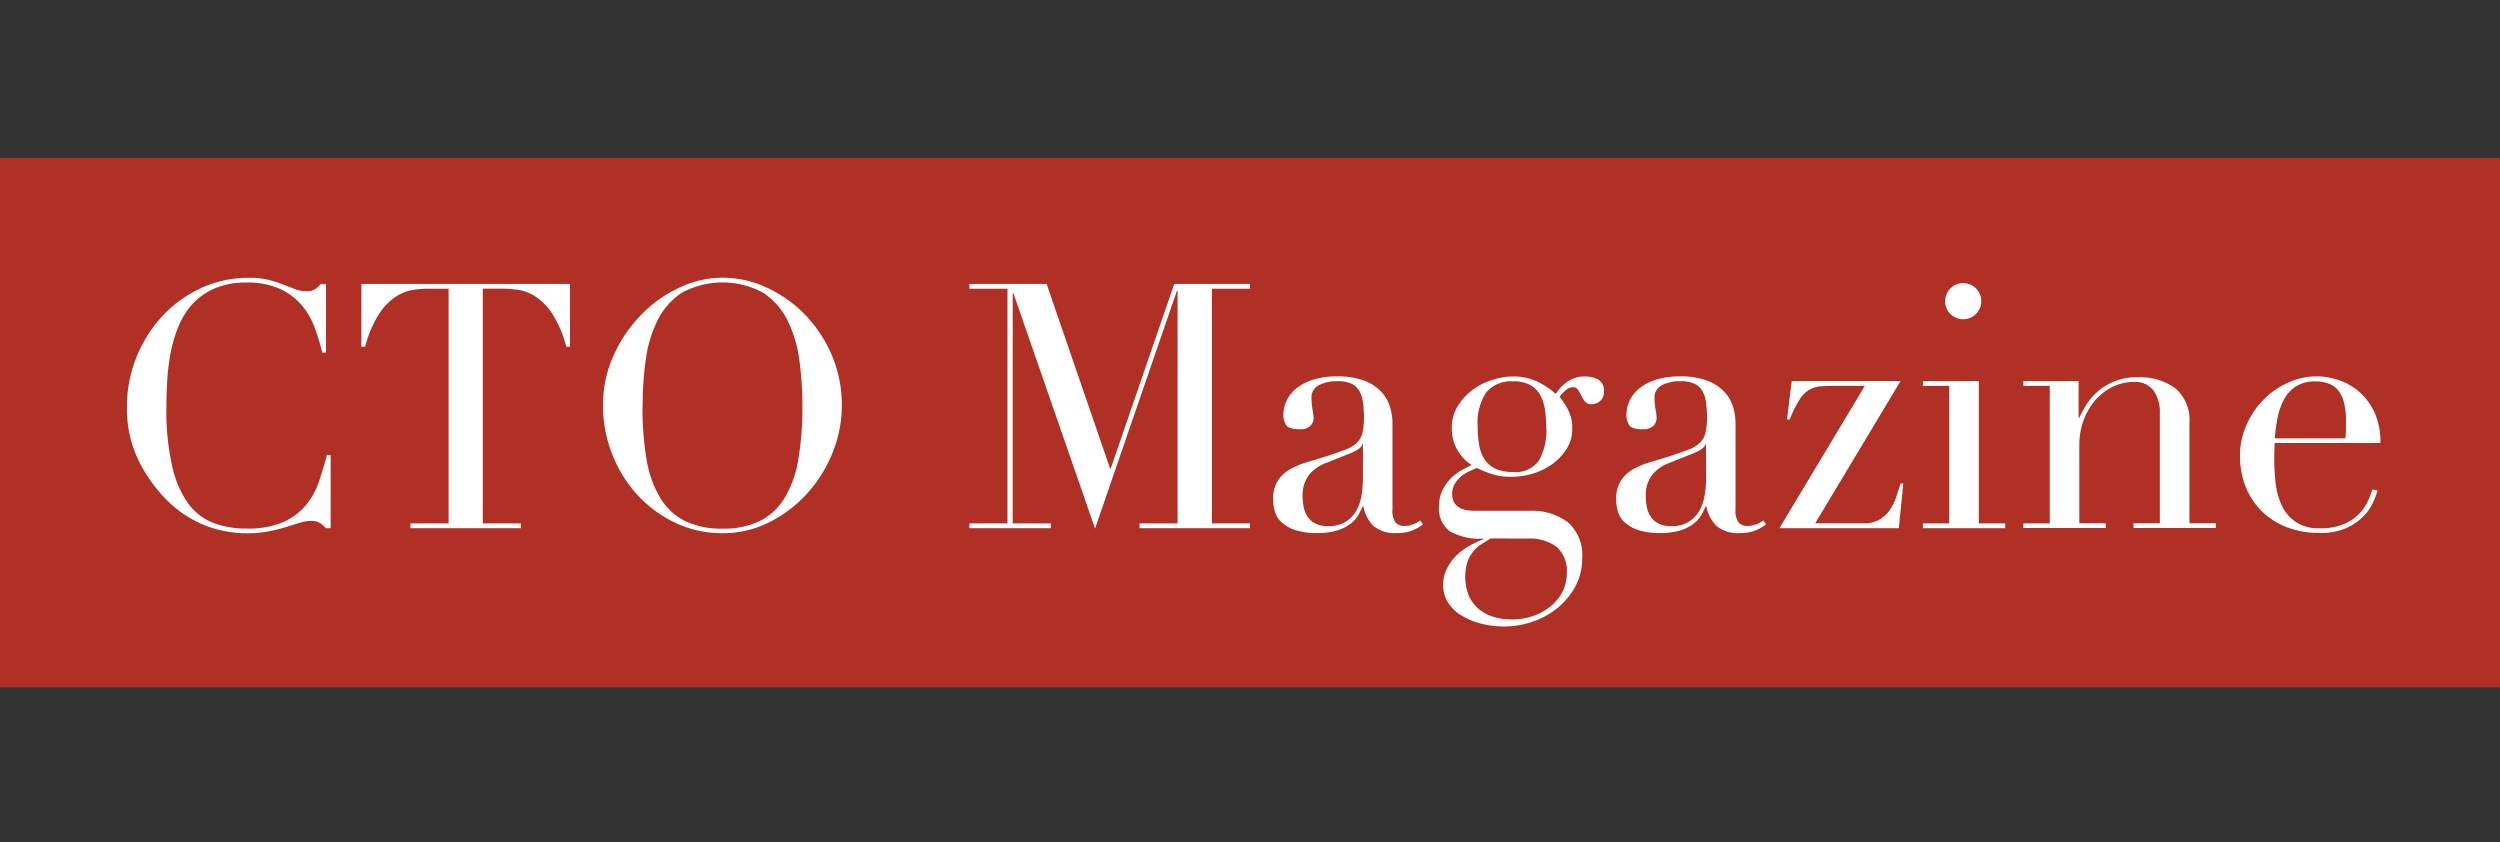
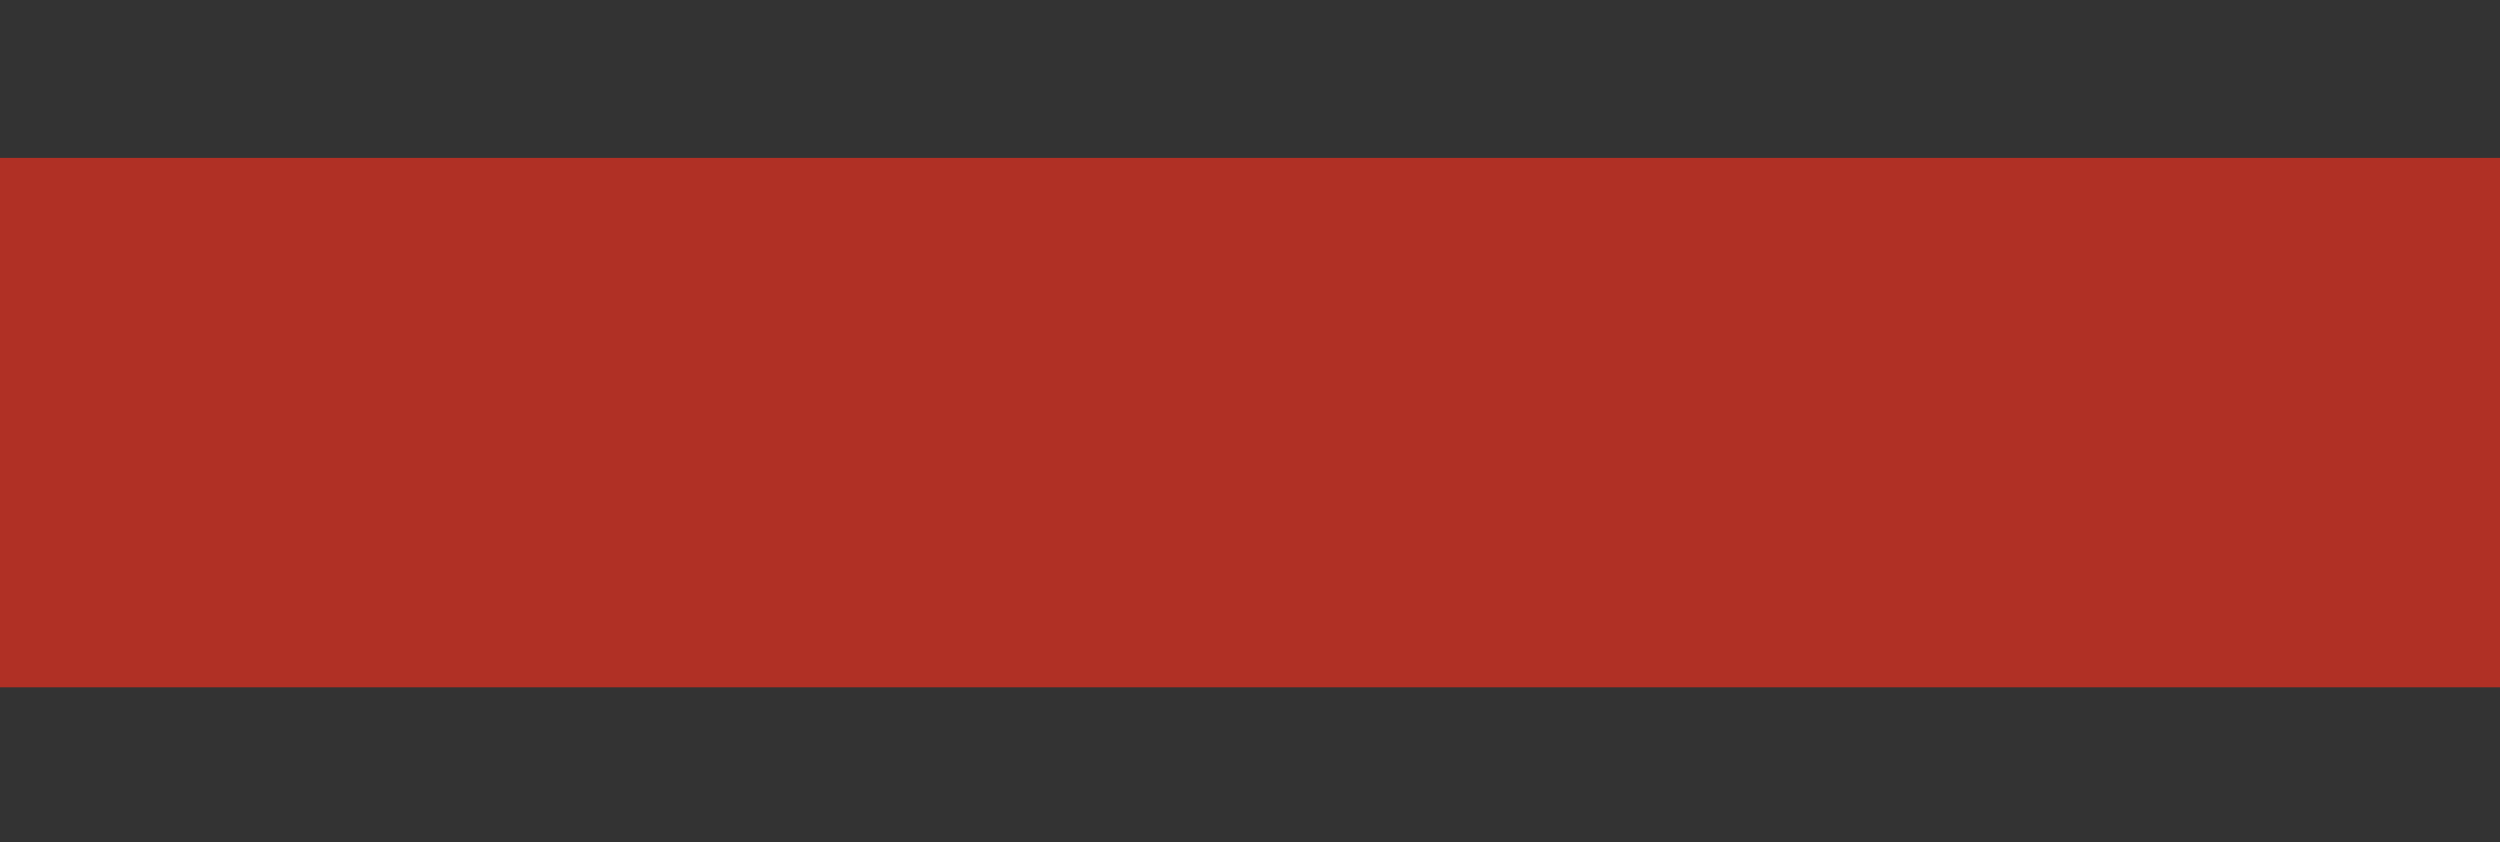
<svg xmlns="http://www.w3.org/2000/svg" id="Group_17" data-name="Group 17" width="148.438" height="50" viewBox="0 0 148.438 50">
  <rect x="0" y="0" width="148.438" height="50" fill="#333333" stroke="none" />
  <defs>
    <clipPath id="clip-path">
-       <rect id="Rectangle_11" data-name="Rectangle 11" width="148.438" height="31.434" fill="none" />
-     </clipPath>
+       </clipPath>
  </defs>
  <g id="Group_16" data-name="Group 16" transform="translate(0 9.375)">
    <rect id="Rectangle_10" data-name="Rectangle 10" width="148.438" height="31.434" fill="#b03025" />
    <g id="Group_15" data-name="Group 15">
      <g id="Group_14" data-name="Group 14" clip-path="url(#clip-path)">
-         <path id="Path_160" data-name="Path 160" d="M29.381,31.176h-.306a2.138,2.138,0,0,0-.327-.3,1,1,0,0,0-.572-.131,2.253,2.253,0,0,0-.664.114c-.236.074-.511.162-.816.253s-.651.179-1.03.253a6.611,6.611,0,0,1-1.262.114,6.921,6.921,0,0,1-2.5-.467,6.8,6.8,0,0,1-2.292-1.528,8.894,8.894,0,0,1-1.672-2.362,7.027,7.027,0,0,1-.672-3.156,7.811,7.811,0,0,1,.55-2.912,7.892,7.892,0,0,1,1.528-2.445,7.331,7.331,0,0,1,2.3-1.681,6.714,6.714,0,0,1,2.895-.62,4.6,4.6,0,0,1,1.122.122,7.493,7.493,0,0,1,.878.275l.712.275a1.768,1.768,0,0,0,.633.122.982.982,0,0,0,.581-.131,2.025,2.025,0,0,0,.314-.3h.306V20.75h-.223a12.819,12.819,0,0,0-.467-1.528,4.374,4.374,0,0,0-.795-1.336,3.814,3.814,0,0,0-1.292-.939,4.729,4.729,0,0,0-1.947-.358,4.68,4.68,0,0,0-1.855.336,3.944,3.944,0,0,0-1.305.895,4.427,4.427,0,0,0-.847,1.305,8.064,8.064,0,0,0-.48,1.567,12.6,12.6,0,0,0-.214,1.672q-.052.845-.052,1.6a15.138,15.138,0,0,0,.345,3.545,6.04,6.04,0,0,0,.969,2.222,3.312,3.312,0,0,0,1.5,1.139,5.482,5.482,0,0,0,1.934.327,5.3,5.3,0,0,0,2.2-.389A3.75,3.75,0,0,0,27.9,29.8a4.37,4.37,0,0,0,.773-1.406c.175-.524.332-1.043.467-1.559h.223v4.34Z" transform="translate(-9.73 -9.189)" fill="#fff" />
        <path id="Path_161" data-name="Path 161" d="M52.066,31.359h2.261V17.424H53.145a6.6,6.6,0,0,0-.917.07,2.634,2.634,0,0,0-1.03.4,3.532,3.532,0,0,0-1,1.03,6.688,6.688,0,0,0-.825,1.947H49.15V17.14H61.536v3.728h-.223a6.742,6.742,0,0,0-.825-1.947,3.533,3.533,0,0,0-1-1.03,2.609,2.609,0,0,0-1.03-.4,6.6,6.6,0,0,0-.917-.07H56.358V31.359h2.261v.284H52.062v-.284Z" transform="translate(-27.692 -9.657)" fill="#fff" />
        <path id="Path_162" data-name="Path 162" d="M82.01,23.891a7.1,7.1,0,0,1,.642-3.017,8.407,8.407,0,0,1,1.65-2.406,7.6,7.6,0,0,1,2.27-1.6A5.989,5.989,0,0,1,89.1,16.29a6.244,6.244,0,0,1,2.619.581,7.593,7.593,0,0,1,2.27,1.6,7.929,7.929,0,0,1,1.6,2.406,7.491,7.491,0,0,1,.6,3.017,7.388,7.388,0,0,1-.55,2.79A8.085,8.085,0,0,1,94.134,29.1a7.627,7.627,0,0,1-2.253,1.711,6.075,6.075,0,0,1-2.781.65,6.468,6.468,0,0,1-2.833-.633,7.353,7.353,0,0,1-2.253-1.681,7.683,7.683,0,0,1-1.476-2.423,7.83,7.83,0,0,1-.528-2.842Zm2.344,0a18.538,18.538,0,0,0,.244,3.2,6.448,6.448,0,0,0,.816,2.283,3.636,3.636,0,0,0,1.467,1.366,4.961,4.961,0,0,0,2.222.45,4.857,4.857,0,0,0,2.209-.45,3.6,3.6,0,0,0,1.476-1.366,6.5,6.5,0,0,0,.816-2.283,18.5,18.5,0,0,0,.244-3.2,19.666,19.666,0,0,0-.183-2.72,7.514,7.514,0,0,0-.7-2.344,4.214,4.214,0,0,0-1.445-1.642,5.074,5.074,0,0,0-4.829,0,4.15,4.15,0,0,0-1.445,1.642,7.478,7.478,0,0,0-.7,2.344,19.668,19.668,0,0,0-.183,2.72Z" transform="translate(-46.206 -9.178)" fill="#fff" />
        <path id="Path_163" data-name="Path 163" d="M131.84,31.359H134.1V17.424H131.84V17.14h4.584L140.192,28.1h.039L144,17.14h4.5v.284h-2.262V31.359H148.5v.284h-6.557v-.284H144.2V17.546h-.039L139.3,31.665l-4.85-13.975h-.039V31.359h2.261v.284H131.84Z" transform="translate(-74.281 -9.657)" fill="#fff" />
-         <path id="Path_164" data-name="Path 164" d="M182.042,38.508a2.9,2.9,0,0,1-.633.358,2.351,2.351,0,0,1-.895.153A2,2,0,0,1,179.1,38.6a2.22,2.22,0,0,1-.6-1.17h-.039c-.052.122-.131.275-.223.458a1.836,1.836,0,0,1-.437.528,2.381,2.381,0,0,1-.786.428,3.842,3.842,0,0,1-1.244.175,4.005,4.005,0,0,1-1.367-.192,2.237,2.237,0,0,1-.795-.48,1.367,1.367,0,0,1-.375-.642,2.66,2.66,0,0,1-.092-.664,2.038,2.038,0,0,1,.284-1.139,2.139,2.139,0,0,1,.742-.681,4.964,4.964,0,0,1,1.017-.419c.371-.109.751-.223,1.131-.345.45-.148.816-.279,1.109-.389a1.935,1.935,0,0,0,.681-.4,1.239,1.239,0,0,0,.336-.589,4.032,4.032,0,0,0,.092-.969,5.851,5.851,0,0,0-.061-.878,1.831,1.831,0,0,0-.223-.664,1.064,1.064,0,0,0-.467-.419,1.941,1.941,0,0,0-.816-.144,2.319,2.319,0,0,0-1.109.236.8.8,0,0,0-.437.764,3.908,3.908,0,0,0,.061.681,3.232,3.232,0,0,1,.061.5.64.64,0,0,1-.205.48.813.813,0,0,1-.589.192c-.45,0-.725-.083-.834-.244a1.117,1.117,0,0,1-.162-.633,1.9,1.9,0,0,1,.205-.856,2.185,2.185,0,0,1,.6-.725,3.019,3.019,0,0,1,1-.5,4.725,4.725,0,0,1,1.375-.183,4.506,4.506,0,0,1,1.567.236,2.715,2.715,0,0,1,1.017.633,2.318,2.318,0,0,1,.55.895,3.33,3.33,0,0,1,.162,1.048V37.6a1.235,1.235,0,0,0,.183.795.674.674,0,0,0,.528.205,1.408,1.408,0,0,0,.467-.083,1.655,1.655,0,0,0,.467-.244l.161.223Zm-3.567-4.767h-.039c-.026.175-.253.354-.672.528l-1.528.611a2.211,2.211,0,0,0-1,.742,1.974,1.974,0,0,0-.345,1.192,3.566,3.566,0,0,0,.061.633,1.579,1.579,0,0,0,.223.581,1.254,1.254,0,0,0,.458.419,1.562,1.562,0,0,0,.764.162,1.919,1.919,0,0,0,1.091-.284,1.9,1.9,0,0,0,.633-.712,2.969,2.969,0,0,0,.284-.926,6.347,6.347,0,0,0,.07-.908Z" transform="translate(-97.55 -16.745)" fill="#fff" />
        <path id="Path_165" data-name="Path 165" d="M195.709,37.408a2.063,2.063,0,0,1,.205-.947,2.761,2.761,0,0,1,1.131-1.174c.223-.122.423-.223.6-.306a2.544,2.544,0,0,1-1.183-2.2,2.416,2.416,0,0,1,.345-1.284,3.448,3.448,0,0,1,.878-.969,3.867,3.867,0,0,1,1.17-.6,4.084,4.084,0,0,1,1.231-.205,3.227,3.227,0,0,1,1.58.367,4.477,4.477,0,0,1,.969.672,2.354,2.354,0,0,1,.664-.712,1.771,1.771,0,0,1,1.091-.327,1.642,1.642,0,0,1,.755.175.743.743,0,0,1,.345.742.654.654,0,0,1-.236.55.771.771,0,0,1-.48.183.466.466,0,0,1-.406-.162,2.165,2.165,0,0,1-.214-.345c-.061-.122-.127-.236-.192-.345a.337.337,0,0,0-.306-.162.667.667,0,0,0-.419.175,2.027,2.027,0,0,0-.375.4,4.284,4.284,0,0,1,.467.694,2.379,2.379,0,0,1,.284,1.222,2.135,2.135,0,0,1-.306,1.122,3.249,3.249,0,0,1-.8.895,3.8,3.8,0,0,1-1.161.6,4.343,4.343,0,0,1-1.353.214,3.761,3.761,0,0,1-1.244-.192,8.739,8.739,0,0,1-.816-.336c-.148.07-.31.144-.48.223a2.1,2.1,0,0,0-.467.306,1.666,1.666,0,0,0-.358.437,1.157,1.157,0,0,0-.144.581.962.962,0,0,0,.122.511.841.841,0,0,0,.314.306,1.467,1.467,0,0,0,.437.144,3.189,3.189,0,0,0,.511.039h3.218a3.51,3.51,0,0,1,2.27.681,2.6,2.6,0,0,1,.847,2.148,3.437,3.437,0,0,1-.389,1.628,4.264,4.264,0,0,1-1.03,1.275,4.756,4.756,0,0,1-1.476.834,5.115,5.115,0,0,1-1.711.3,5.464,5.464,0,0,1-1.458-.183,4.214,4.214,0,0,1-1.153-.5,2.408,2.408,0,0,1-.764-.764,1.882,1.882,0,0,1-.275-1,2.123,2.123,0,0,1,.214-.969,2.89,2.89,0,0,1,.55-.773,3.6,3.6,0,0,1,.764-.581,6.324,6.324,0,0,1,.856-.406v-.039a3.573,3.573,0,0,1-1.986-.437,1.68,1.68,0,0,1-.642-1.5Zm3.056,1.934-.541.336a2.009,2.009,0,0,0-.489.437,2.128,2.128,0,0,0-.345.62,3.047,3.047,0,0,0,.122,2.1,2.311,2.311,0,0,0,.651.773,2.513,2.513,0,0,0,.886.419,3.881,3.881,0,0,0,.956.122,3.829,3.829,0,0,0,1.336-.223,3.332,3.332,0,0,0,1.039-.6,2.7,2.7,0,0,0,.672-.864,2.315,2.315,0,0,0,.236-1.017,1.921,1.921,0,0,0-.62-1.62,2.73,2.73,0,0,0-1.7-.48Zm3.3-6.619a7.721,7.721,0,0,0-.061-.947,2.842,2.842,0,0,0-.253-.878,1.544,1.544,0,0,0-.589-.642,2.042,2.042,0,0,0-1.07-.244,1.92,1.92,0,0,0-1.567.633A3.229,3.229,0,0,0,198,32.724a6.019,6.019,0,0,0,.092,1.1,2.226,2.226,0,0,0,.336.847,1.549,1.549,0,0,0,.651.541,2.546,2.546,0,0,0,1.039.183,1.682,1.682,0,0,0,1.506-.664,3.626,3.626,0,0,0,.45-2.008Z" transform="translate(-110.261 -16.745)" fill="#fff" />
        <path id="Path_166" data-name="Path 166" d="M228.7,38.508a2.9,2.9,0,0,1-.633.358,2.351,2.351,0,0,1-.895.153,2,2,0,0,1-1.415-.419,2.22,2.22,0,0,1-.6-1.17h-.039c-.052.122-.131.275-.223.458a1.836,1.836,0,0,1-.437.528,2.382,2.382,0,0,1-.786.428,3.842,3.842,0,0,1-1.244.175,4,4,0,0,1-1.366-.192,2.238,2.238,0,0,1-.795-.48,1.367,1.367,0,0,1-.375-.642,2.66,2.66,0,0,1-.092-.664,2.038,2.038,0,0,1,.284-1.139,2.139,2.139,0,0,1,.742-.681,4.964,4.964,0,0,1,1.017-.419c.371-.109.751-.223,1.131-.345.45-.148.816-.279,1.109-.389a1.935,1.935,0,0,0,.681-.4,1.24,1.24,0,0,0,.336-.589,4.035,4.035,0,0,0,.092-.969,5.838,5.838,0,0,0-.061-.878,1.829,1.829,0,0,0-.223-.664,1.064,1.064,0,0,0-.467-.419,1.941,1.941,0,0,0-.816-.144,2.319,2.319,0,0,0-1.109.236.8.8,0,0,0-.437.764,3.911,3.911,0,0,0,.061.681,3.235,3.235,0,0,1,.061.5.64.64,0,0,1-.205.48.813.813,0,0,1-.589.192c-.45,0-.725-.083-.834-.244a1.117,1.117,0,0,1-.162-.633,1.9,1.9,0,0,1,.205-.856,2.185,2.185,0,0,1,.6-.725,3.019,3.019,0,0,1,1-.5,4.725,4.725,0,0,1,1.375-.183,4.506,4.506,0,0,1,1.567.236,2.715,2.715,0,0,1,1.017.633,2.318,2.318,0,0,1,.55.895,3.331,3.331,0,0,1,.162,1.048V37.6a1.235,1.235,0,0,0,.183.795.674.674,0,0,0,.528.205,1.409,1.409,0,0,0,.467-.083,1.655,1.655,0,0,0,.467-.244l.162.223Zm-3.567-4.767H225.1c-.026.175-.253.354-.672.528l-1.528.611a2.211,2.211,0,0,0-1,.742,1.974,1.974,0,0,0-.345,1.192,3.564,3.564,0,0,0,.061.633,1.579,1.579,0,0,0,.223.581,1.255,1.255,0,0,0,.458.419,1.563,1.563,0,0,0,.764.162,1.919,1.919,0,0,0,1.091-.284,1.9,1.9,0,0,0,.633-.712,2.969,2.969,0,0,0,.284-.926,6.344,6.344,0,0,0,.07-.908Z" transform="translate(-123.84 -16.745)" fill="#fff" />
-         <path id="Path_167" data-name="Path 167" d="M242.738,30.34h6.457l-5.073,8.452h2.873a1.811,1.811,0,0,0,.969-.236,1.971,1.971,0,0,0,.611-.589,3.08,3.08,0,0,0,.367-.764c.087-.271.175-.528.253-.773h.161l-.266,2.65H242l5.073-8.452h-1.751c-.341,0-.633.009-.886.031a1.544,1.544,0,0,0-.681.214,1.852,1.852,0,0,0-.572.589,7.358,7.358,0,0,0-.572,1.161h-.162l.284-2.283Z" transform="translate(-136.347 -17.094)" fill="#fff" />
-         <path id="Path_168" data-name="Path 168" d="M261.51,31.281h1.567V23.112H261.51v-.284h3.322v8.452H266.4v.284h-4.89Zm1.323-13.2a1.073,1.073,0,1,1,.314.764,1.044,1.044,0,0,1-.314-.764" transform="translate(-147.34 -9.578)" fill="#fff" />
        <path id="Path_169" data-name="Path 169" d="M275.18,38.509h1.567V30.341H275.18v-.284h3.279v2.179h.039c.083-.175.2-.4.358-.672A3.5,3.5,0,0,1,282,29.83a3.515,3.515,0,0,1,2.192.651,2.463,2.463,0,0,1,.847,2.078V38.5h1.567v.284h-4.89V38.5h1.567V31.926a2.16,2.16,0,0,0-.375-1.305,1.361,1.361,0,0,0-1.17-.511,2.867,2.867,0,0,0-1.244.284,3.267,3.267,0,0,0-1.039.795,3.851,3.851,0,0,0-.7,1.2,4.329,4.329,0,0,0-.253,1.506V38.5h1.567v.284h-4.89v-.275Z" transform="translate(-155.042 -16.807)" fill="#fff" />
        <path id="Path_170" data-name="Path 170" d="M306.692,33.68c0,.135,0,.275-.009.419s-.009.323-.009.541a12.167,12.167,0,0,0,.083,1.406,4.156,4.156,0,0,0,.358,1.323,2.455,2.455,0,0,0,.816.978,2.414,2.414,0,0,0,1.436.389,3.513,3.513,0,0,0,1.476-.266,2.637,2.637,0,0,0,.917-.642,2.857,2.857,0,0,0,.5-.764c.109-.258.192-.467.244-.633l.306.061a5.3,5.3,0,0,1-.236.642,2.81,2.81,0,0,1-.55.834,3.319,3.319,0,0,1-1.017.733,3.785,3.785,0,0,1-1.659.314,5.317,5.317,0,0,1-1.886-.327,4.273,4.273,0,0,1-1.5-.939,4.224,4.224,0,0,1-.978-1.458,4.92,4.92,0,0,1-.345-1.886A4.4,4.4,0,0,1,305,32.663a4.907,4.907,0,0,1,.978-1.5,4.8,4.8,0,0,1,1.458-1.048,4.032,4.032,0,0,1,3.017-.192,3.6,3.6,0,0,1,1.214.664A3.712,3.712,0,0,1,312.6,31.8a4.138,4.138,0,0,1,.375,1.873h-6.274Zm4.2-.284a3.919,3.919,0,0,0,.039-.528v-.511a4.127,4.127,0,0,0-.131-1.139,1.822,1.822,0,0,0-.367-.712,1.3,1.3,0,0,0-.572-.375,2.291,2.291,0,0,0-.725-.114,2.138,2.138,0,0,0-1.139.275,2.036,2.036,0,0,0-.712.742,3.89,3.89,0,0,0-.4,1.078,9.019,9.019,0,0,0-.175,1.284Z" transform="translate(-171.64 -16.745)" fill="#fff" />
      </g>
    </g>
  </g>
  <rect id="Rectangle_12" data-name="Rectangle 12" width="148" height="50" fill="none" />
</svg>